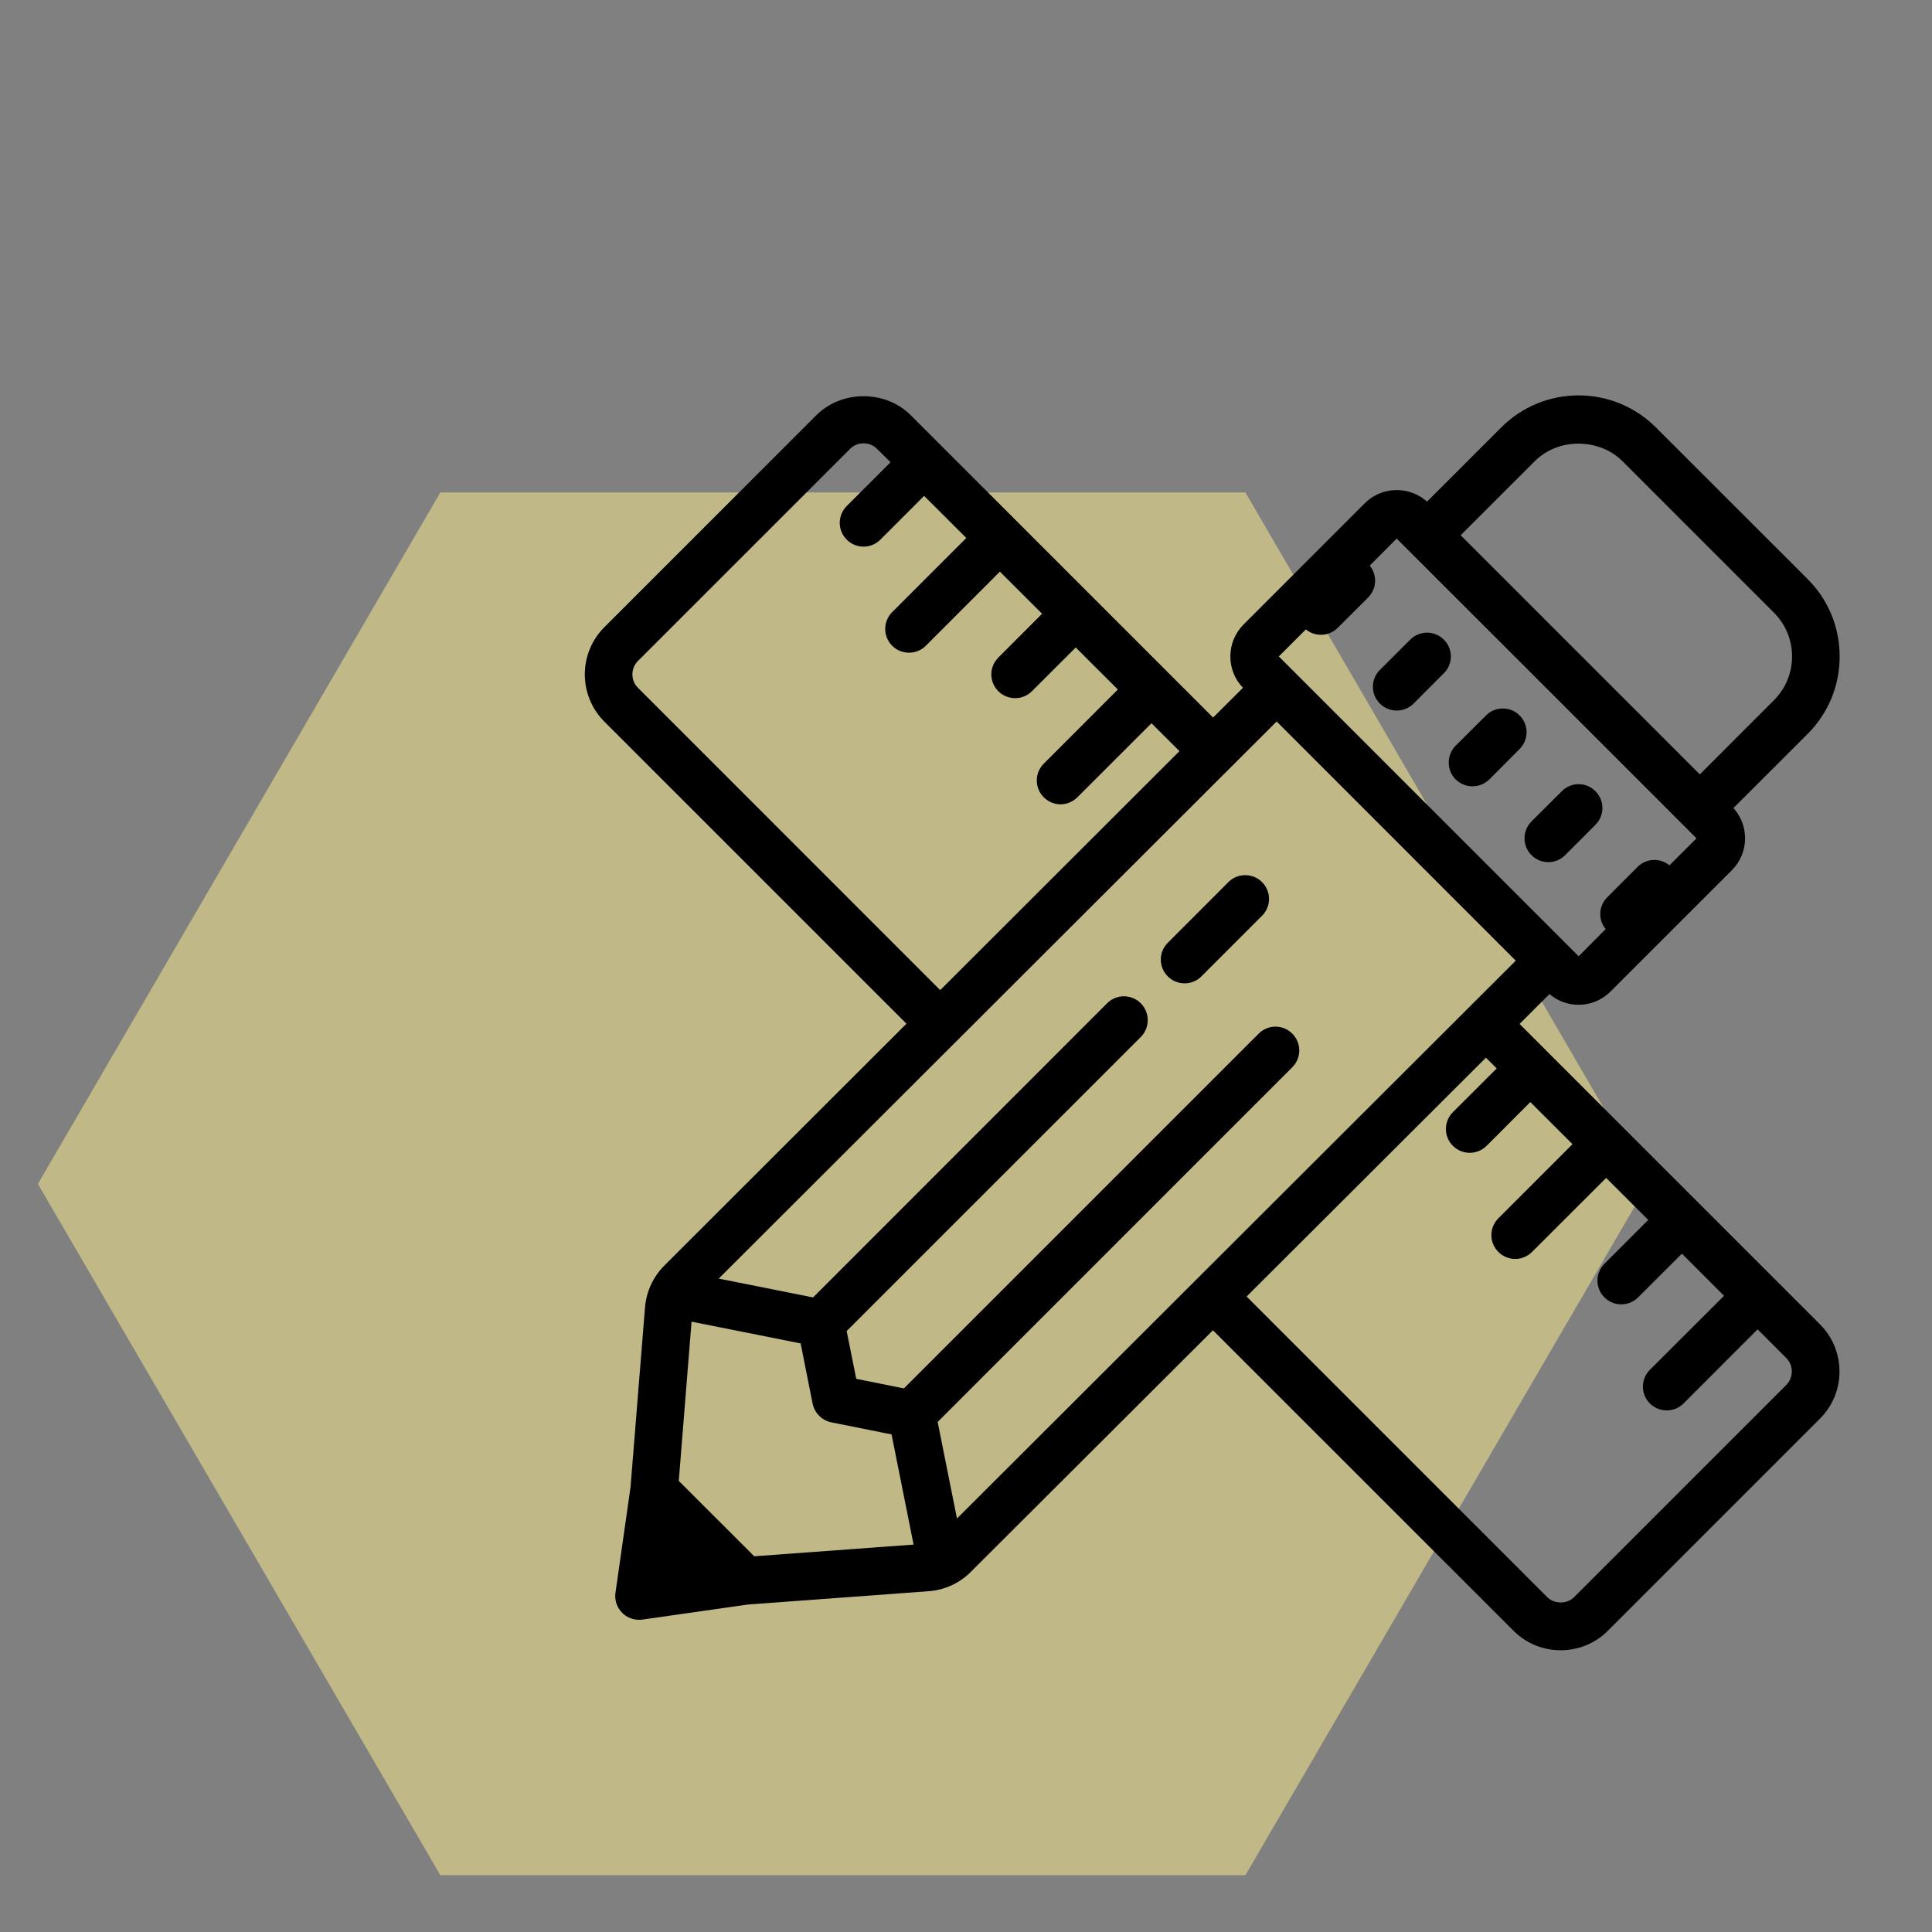
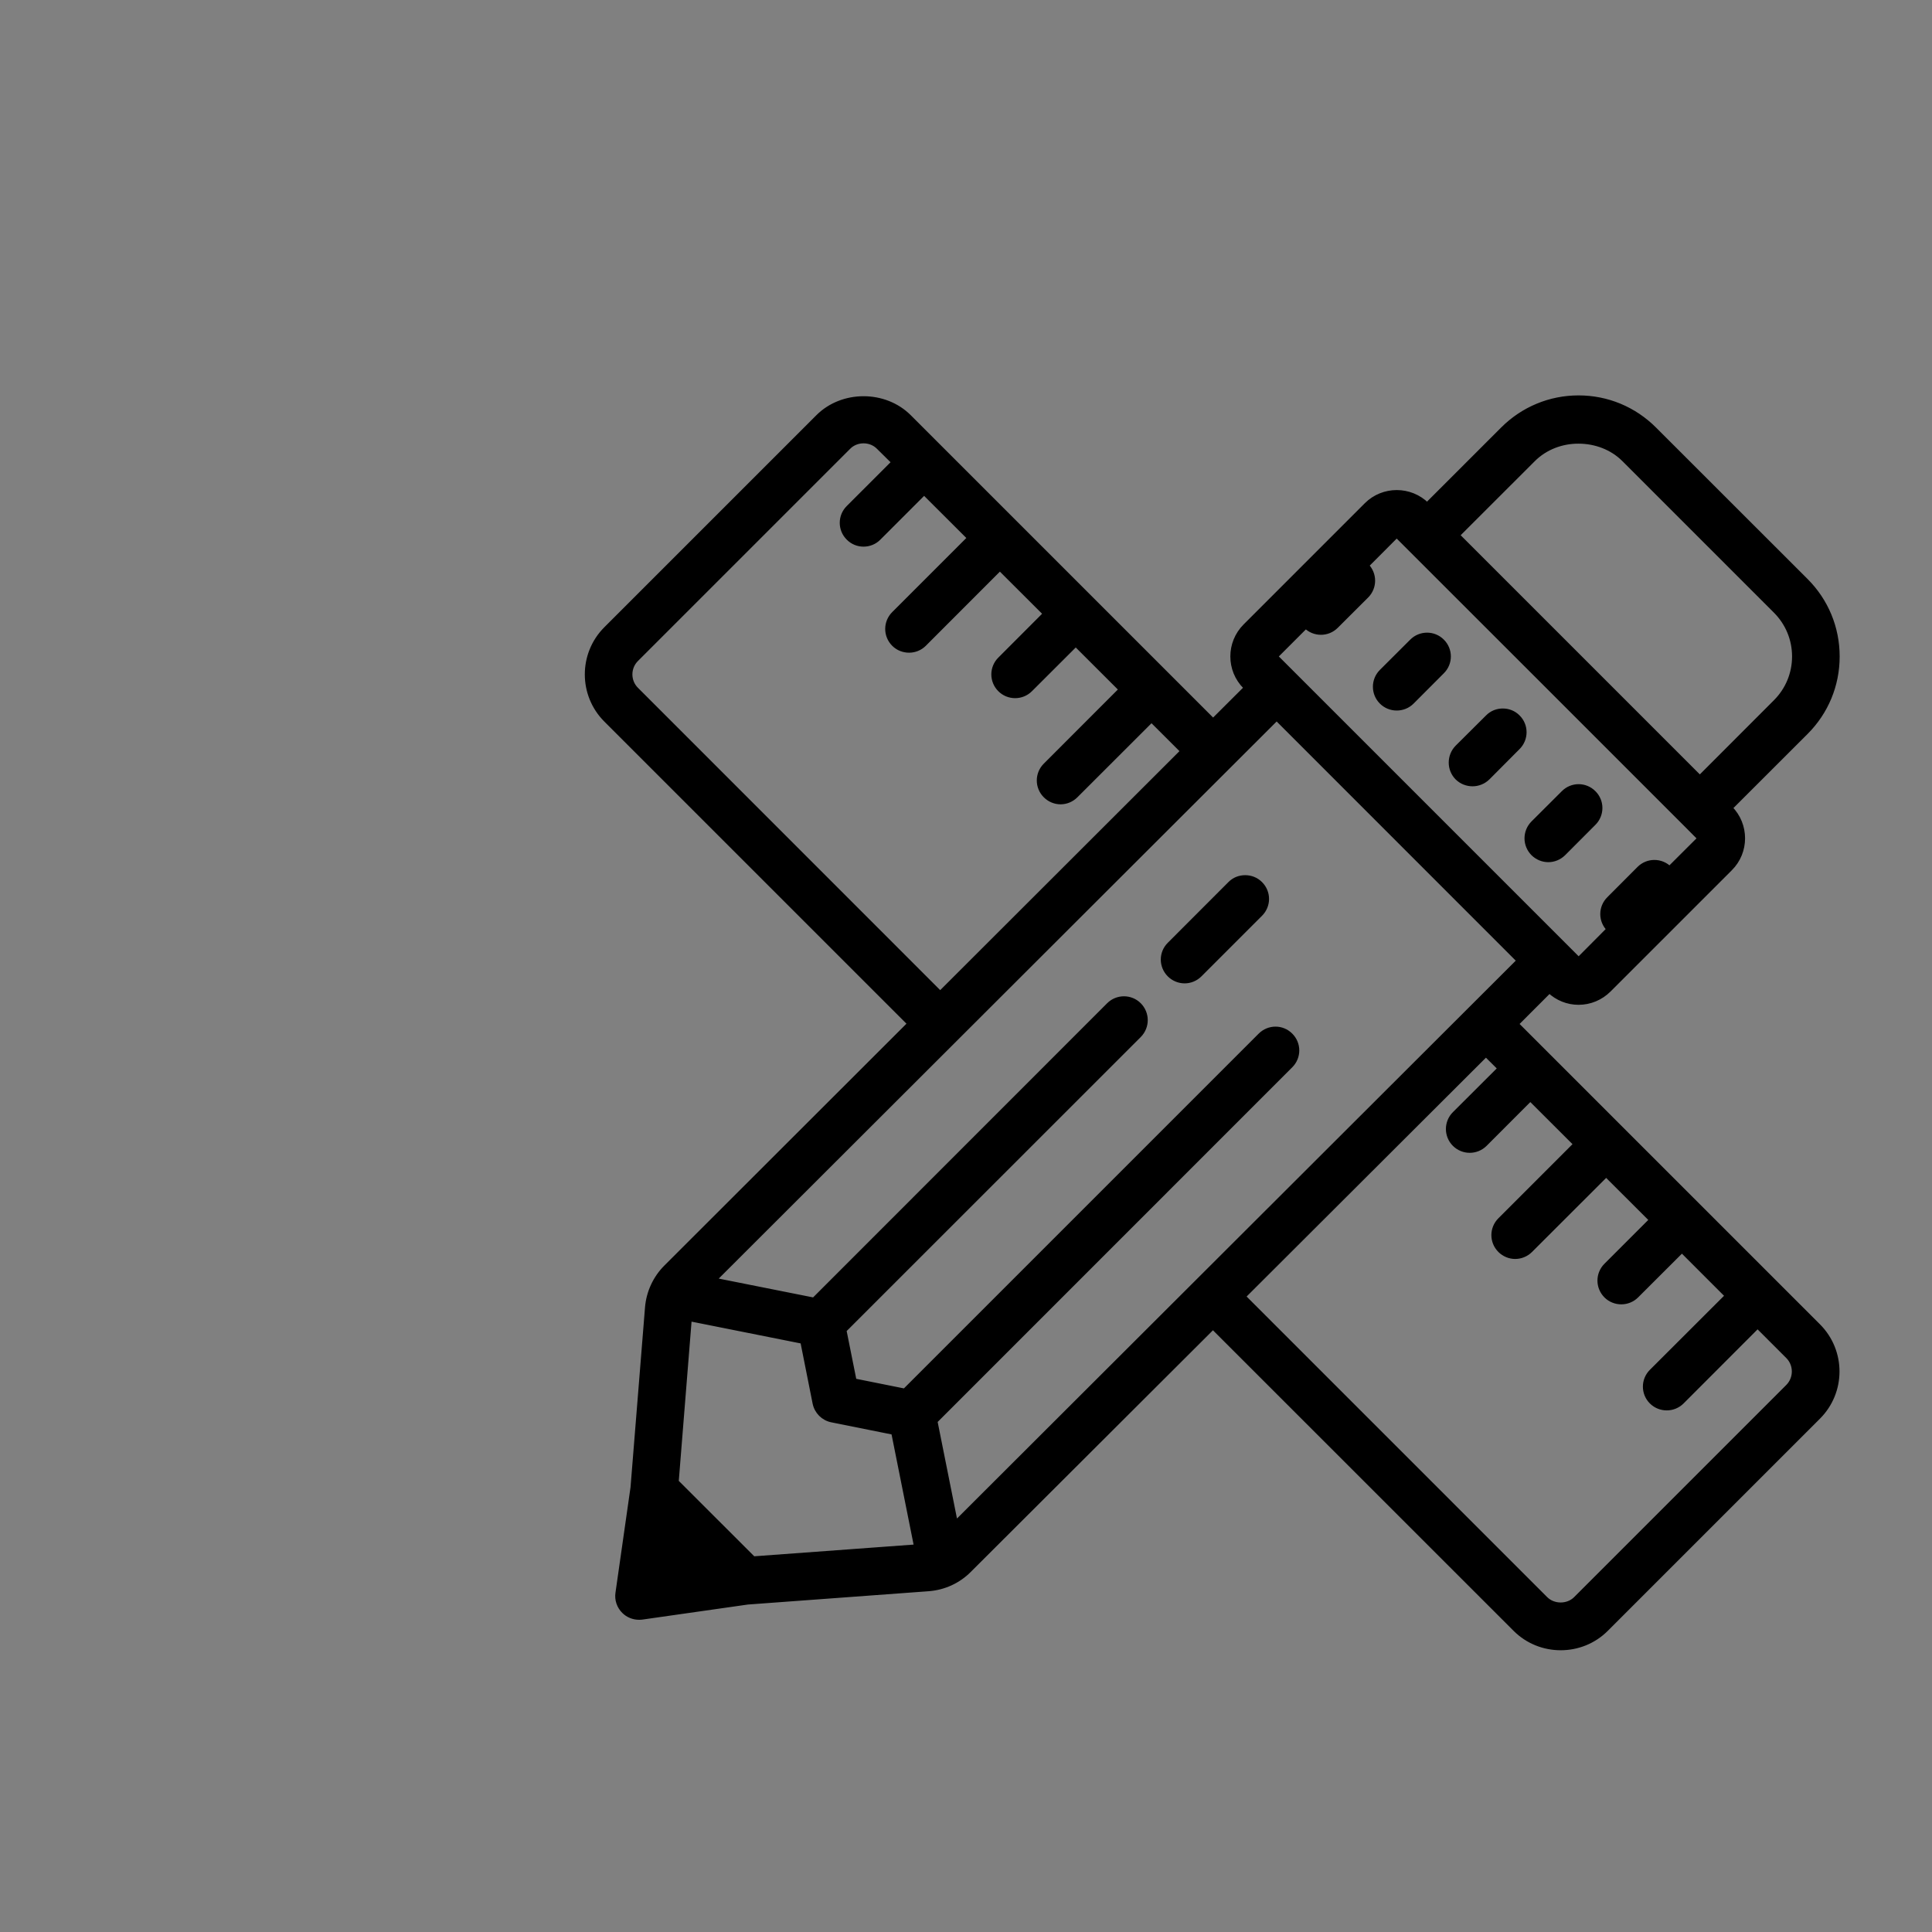
<svg xmlns="http://www.w3.org/2000/svg" width="102" height="102" viewBox="0 0 102 102" fill="none">
  <rect x="0" y="0" width="102" height="102" fill="#808080" stroke="none" />
-   <path d="M65.753 99H23.247L2 62.505L23.247 26H65.753L87 62.505L65.753 99Z" fill="#FFF08C" fill-opacity="0.5" />
  <path d="M83.339 21C81.831 21 80.408 21.592 79.339 22.662L75.343 26.657C74.459 25.778 73.023 25.778 72.143 26.657L65.744 33.057C64.86 33.941 64.86 35.377 65.744 36.257L65.797 36.314L64.046 38.06L47.994 22.008C46.708 20.722 44.476 20.722 43.19 22.008L31.994 33.203C30.669 34.529 30.669 36.681 31.994 38.007L48.034 54.046L35.163 66.903C34.593 67.474 34.244 68.229 34.178 69.034L33.413 78.532L32.618 84.101C32.565 84.454 32.684 84.808 32.94 85.064C33.152 85.276 33.44 85.391 33.736 85.391C33.793 85.391 33.846 85.391 33.899 85.382L39.473 84.587L49.019 83.884C49.833 83.822 50.593 83.478 51.167 82.898L64.038 70.055L79.997 86.01C80.66 86.673 81.526 87 82.397 87C83.268 87 84.134 86.673 84.797 86.01L95.997 74.81C97.323 73.484 97.323 71.332 95.997 70.006L80.05 54.06L81.8 52.309C82.22 52.703 82.764 52.924 83.339 52.924C83.944 52.924 84.514 52.685 84.943 52.256L91.343 45.857C92.227 44.977 92.227 43.541 91.343 42.657L95.343 38.661C96.412 37.592 97 36.173 97 34.661C97 33.145 96.412 31.727 95.343 30.657L87.343 22.662C86.273 21.592 84.855 21 83.339 21ZM45.59 23.281C45.886 23.281 46.177 23.391 46.389 23.608L47.194 24.403L44.794 26.803C44.348 27.245 44.348 27.961 44.794 28.403C45.011 28.624 45.302 28.735 45.59 28.735C45.881 28.735 46.173 28.624 46.389 28.403L48.789 26.003L51.194 28.403L47.194 32.403C46.748 32.849 46.748 33.561 47.194 34.007C47.41 34.224 47.702 34.334 47.994 34.334C48.281 34.334 48.573 34.224 48.789 34.007L52.789 30.003L55.194 32.403L52.794 34.807C52.352 35.249 52.352 35.961 52.794 36.403C53.015 36.624 53.302 36.734 53.594 36.734C53.885 36.734 54.173 36.624 54.394 36.403L56.794 34.007L59.194 36.403L55.194 40.407C54.752 40.849 54.752 41.561 55.194 42.003C55.415 42.224 55.702 42.339 55.994 42.339C56.285 42.339 56.573 42.224 56.794 42.003L60.794 38.007L62.447 39.656L49.638 52.451L33.594 36.403C33.152 35.965 33.152 35.245 33.594 34.807L44.794 23.608C45.006 23.391 45.298 23.281 45.59 23.281ZM83.339 23.298C84.218 23.298 85.102 23.616 85.743 24.257L93.743 32.257C94.383 32.898 94.737 33.751 94.737 34.657C94.737 35.563 94.383 36.416 93.743 37.057L89.743 41.061L76.939 28.257L80.943 24.257C81.584 23.616 82.463 23.294 83.339 23.298ZM73.739 28.257L81.743 36.257L88.943 43.457L89.743 44.261L88.143 45.857C87.701 45.415 86.985 45.415 86.543 45.857L84.943 47.461C84.501 47.903 84.501 48.614 84.943 49.056L83.347 50.661H83.343L67.339 34.657L68.939 33.057C69.16 33.278 69.447 33.389 69.739 33.389C70.031 33.389 70.318 33.278 70.539 33.057L72.143 31.457C72.585 31.015 72.585 30.299 72.143 29.857L73.739 28.257ZM75.343 33.526C75.052 33.526 74.764 33.636 74.543 33.857L72.939 35.457C72.497 35.899 72.497 36.615 72.939 37.057C73.16 37.278 73.452 37.388 73.739 37.388C74.031 37.388 74.322 37.278 74.543 37.057L76.139 35.457C76.585 35.015 76.585 34.299 76.139 33.857C75.918 33.636 75.631 33.526 75.343 33.526ZM79.339 37.53C79.051 37.53 78.764 37.636 78.543 37.861L76.939 39.457C76.501 39.903 76.501 40.619 76.939 41.061C77.16 41.278 77.451 41.388 77.743 41.388C78.031 41.388 78.318 41.278 78.543 41.061L80.139 39.457C80.581 39.015 80.581 38.299 80.139 37.861C79.918 37.636 79.63 37.53 79.339 37.53ZM67.401 37.914L80.201 50.718L50.447 80.423L49.368 75.031L68.139 56.256C68.581 55.814 68.581 55.103 68.139 54.661C67.697 54.214 66.986 54.214 66.539 54.661L47.764 73.436L45.099 72.901L44.564 70.231L60.139 54.661C60.581 54.214 60.581 53.503 60.139 53.056C59.697 52.614 58.981 52.614 58.539 53.056L42.969 68.632L37.691 67.58L67.401 37.914ZM83.343 41.525C83.056 41.525 82.764 41.636 82.543 41.861L80.943 43.457C80.501 43.903 80.501 44.615 80.943 45.061C81.164 45.278 81.451 45.393 81.743 45.393C82.035 45.393 82.322 45.278 82.543 45.061L84.143 43.457C84.585 43.015 84.585 42.299 84.143 41.861C83.922 41.636 83.63 41.525 83.343 41.525ZM65.739 46.33C65.448 46.33 65.16 46.436 64.944 46.657L61.744 49.861C61.297 50.303 61.297 51.014 61.744 51.461C61.96 51.677 62.252 51.792 62.544 51.792C62.831 51.792 63.123 51.677 63.339 51.461L66.539 48.261C66.986 47.815 66.986 47.103 66.539 46.657C66.318 46.436 66.031 46.33 65.739 46.33ZM78.45 55.664L79.197 56.407L76.793 58.806C76.351 59.248 76.351 59.964 76.793 60.406C77.014 60.627 77.306 60.738 77.593 60.738C77.885 60.738 78.176 60.627 78.397 60.406L80.793 58.007L83.197 60.406L79.197 64.406C78.751 64.853 78.751 65.564 79.197 66.011C79.414 66.227 79.706 66.342 79.993 66.342C80.284 66.342 80.576 66.227 80.793 66.011L84.797 62.011L87.197 64.406L84.797 66.806C84.351 67.253 84.351 67.964 84.797 68.411C85.014 68.627 85.305 68.738 85.597 68.738C85.884 68.738 86.176 68.627 86.393 68.411L88.797 66.011L91.197 68.411L87.193 72.41C86.751 72.852 86.751 73.564 87.193 74.006C87.414 74.227 87.705 74.337 87.997 74.337C88.284 74.337 88.576 74.227 88.797 74.006L92.792 70.006L94.397 71.611C94.834 72.048 94.834 72.764 94.397 73.206L83.193 84.41C82.768 84.834 82.022 84.834 81.597 84.41L65.638 68.45L78.45 55.664ZM36.397 69.626L42.376 70.819L43.026 74.085C43.119 74.532 43.468 74.881 43.914 74.969L47.176 75.624L48.383 81.661L39.773 82.293L35.707 78.231L36.397 69.626Z" fill="black" stroke="black" stroke-width="0.25" />
</svg>